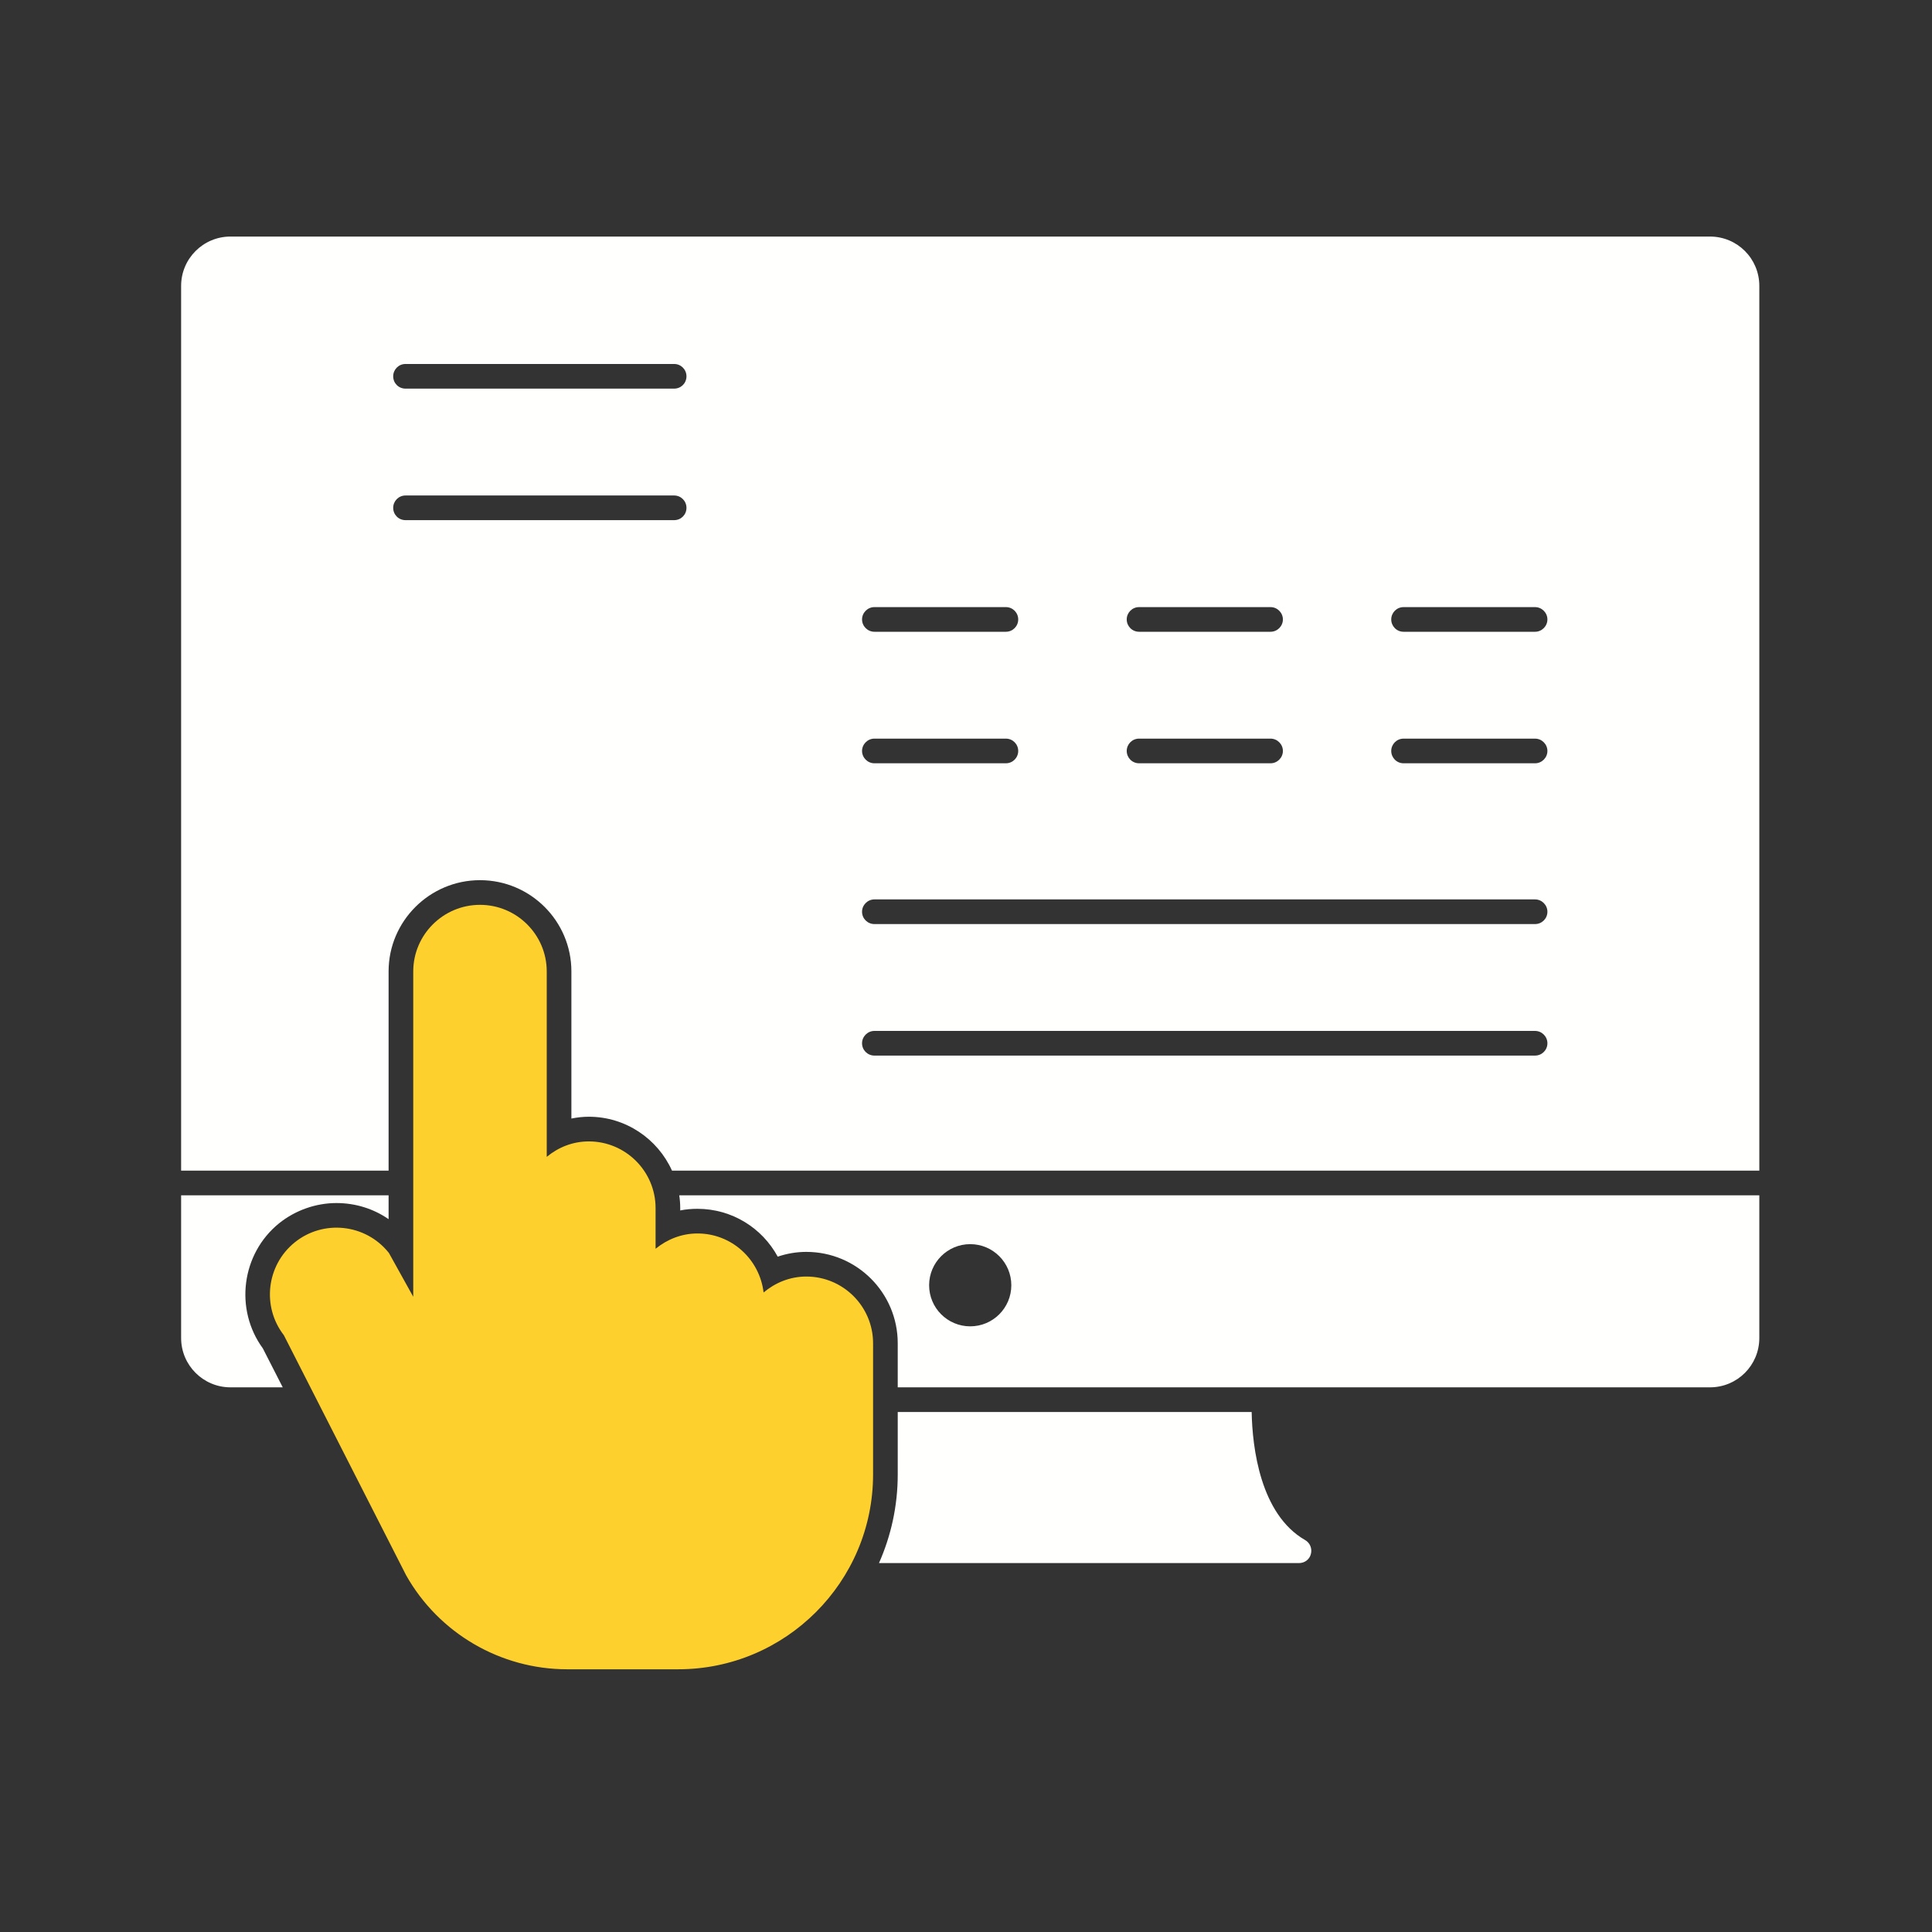
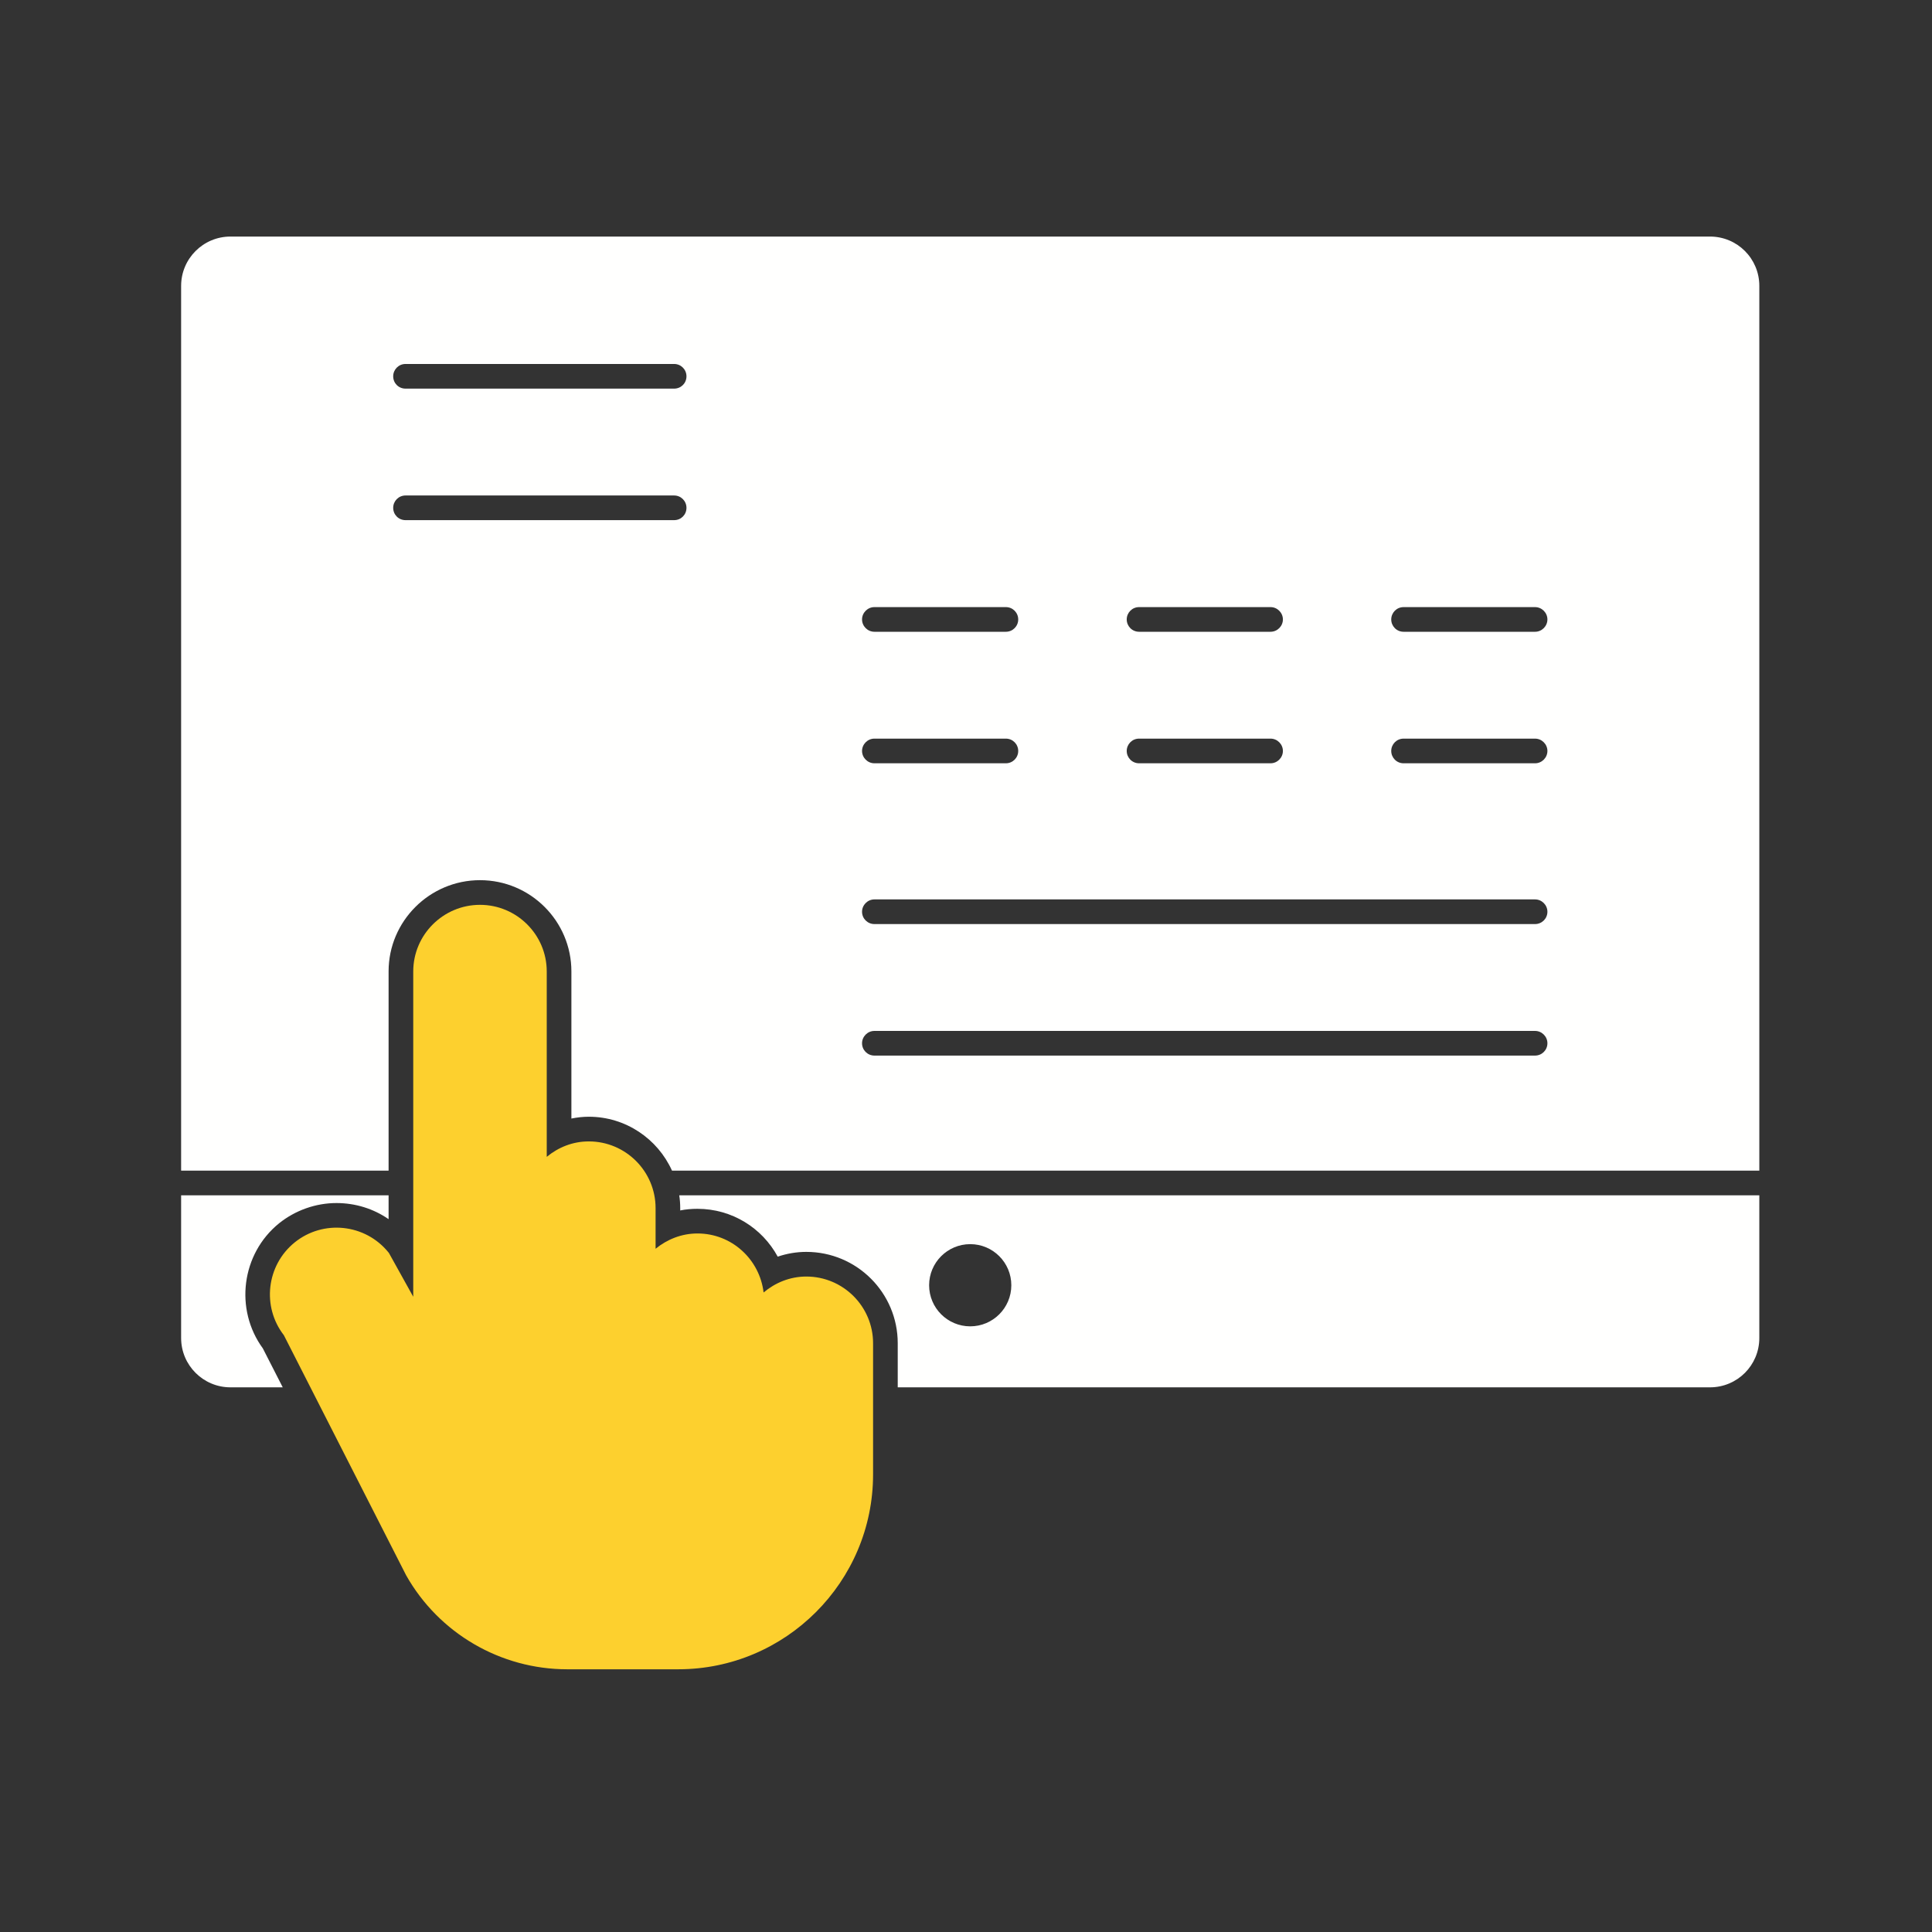
<svg xmlns="http://www.w3.org/2000/svg" width="100%" height="100%" viewBox="0 0 1600 1600" version="1.1" xml:space="preserve" style="fill-rule:evenodd;clip-rule:evenodd;stroke-linejoin:round;stroke-miterlimit:2;">
  <rect x="0" y="0" width="1600" height="1600" fill="#333333" stroke="none" />
  <g>
    <path d="M1271.29,523.205l-108.917,0c-5.718,0 -10.211,-4.629 -10.211,-10.211c0,-5.568 4.493,-10.211 10.211,-10.211l108.917,0c5.582,0 10.211,4.643 10.211,10.211c0,5.582 -4.629,10.211 -10.211,10.211m0,108.917l-108.917,0c-5.718,0 -10.211,-4.629 -10.211,-10.211c0,-5.569 4.493,-10.211 10.211,-10.211l108.917,0c5.582,0 10.211,4.642 10.211,10.211c0,5.582 -4.629,10.211 -10.211,10.211m0,133.15l-547.169,0c-5.582,0 -10.211,-4.493 -10.211,-10.211c0,-5.582 4.629,-10.211 10.211,-10.211l547.169,0c5.582,0 10.211,4.629 10.211,10.211c0,5.718 -4.629,10.211 -10.211,10.211m0,108.916l-547.169,0c-5.582,0 -10.211,-4.492 -10.211,-10.21c0,-5.582 4.629,-10.211 10.211,-10.211l547.169,0c5.582,0 10.211,4.629 10.211,10.211c0,5.718 -4.629,10.21 -10.211,10.21m-712.995,-552.342l-222.461,0c-5.719,0 -10.211,-4.493 -10.211,-10.211c0,-5.582 4.492,-10.211 10.211,-10.211l222.461,0c5.719,0 10.211,4.629 10.211,10.211c0,5.718 -4.492,10.211 -10.211,10.211m0,108.916l-222.461,0c-5.719,0 -10.211,-4.492 -10.211,-10.211c0,-5.582 4.492,-10.211 10.211,-10.211l222.461,0c5.719,0 10.211,4.629 10.211,10.211c0,5.719 -4.492,10.211 -10.211,10.211m165.826,180.938l108.916,0c5.718,0 10.211,4.642 10.211,10.211c0,5.582 -4.493,10.211 -10.211,10.211l-108.916,0c-5.582,0 -10.211,-4.629 -10.211,-10.211c0,-5.569 4.629,-10.211 10.211,-10.211m0,-108.917l108.916,0c5.718,0 10.211,4.643 10.211,10.211c0,5.582 -4.493,10.211 -10.211,10.211l-108.916,0c-5.582,0 -10.211,-4.629 -10.211,-10.211c0,-5.568 4.629,-10.211 10.211,-10.211m219.194,108.917l108.917,0c5.581,0 10.21,4.642 10.21,10.211c0,5.582 -4.629,10.211 -10.21,10.211l-108.917,0c-5.718,0 -10.211,-4.629 -10.211,-10.211c0,-5.569 4.493,-10.211 10.211,-10.211m0,-108.917l108.917,0c5.581,0 10.21,4.643 10.21,10.211c0,5.582 -4.629,10.211 -10.21,10.211l-108.917,0c-5.718,0 -10.211,-4.629 -10.211,-10.211c0,-5.568 4.493,-10.211 10.211,-10.211m472.834,-306.872l-1225.31,0c-22.464,0 -40.843,18.244 -40.843,40.844l0,732.735l171.816,0l0,-165.008c0,-41.647 34.036,-75.561 75.696,-75.561c41.797,0 75.697,33.914 75.697,75.561l0,121.85c4.766,-0.953 9.531,-1.497 14.432,-1.497c30.633,0 57.045,18.393 68.889,44.655l900.467,0l0,-732.735c0,-22.6 -18.243,-40.844 -40.843,-40.844" style="fill:#fffffe;fill-rule:nonzero;" />
    <path d="M321.812,989.916l0,19.741c-12.376,-8.577 -27.365,-13.342 -43.158,-13.342c-17.155,0 -34.037,5.99 -47.502,16.746c-31.327,25.337 -37.045,71.34 -13.478,103.62l16.474,32.253l-43.308,0c-22.464,0 -40.844,-18.243 -40.844,-40.843l0,-118.175l171.816,0Z" style="fill:#fffffe;fill-rule:nonzero;" />
    <path d="M803.493,1098.42c-18.788,0 -34.036,-15.248 -34.036,-34.036c0,-18.788 15.248,-34.037 34.036,-34.037c18.802,0 34.037,15.249 34.037,34.037c0,18.788 -15.235,34.036 -34.037,34.036m-240.964,-108.508c0.545,3.54 0.804,7.08 0.804,10.633l0,1.893c4.629,-0.953 9.543,-1.348 14.295,-1.348c28.454,0 53.519,15.793 66.453,39.618c7.624,-2.6 15.643,-3.948 23.675,-3.948c41.811,0 75.711,33.886 75.711,75.683l0,36.487l672.682,0c22.6,0 40.843,-18.243 40.843,-40.843l0,-118.175l-894.463,0Z" style="fill:#fffffe;fill-rule:nonzero;" />
-     <path d="M1085.6,1286.99c-1.09,4.493 -5.174,7.488 -9.816,7.488l-347.852,0c9.952,-22.478 15.534,-47.243 15.534,-73.382l0,-51.749l293.108,0c0.544,29.421 7.093,84.696 44.247,106.057c4.084,2.328 6.004,7.093 4.779,11.586" style="fill:#fffffe;fill-rule:nonzero;" />
    <path d="M723.042,1112.45l0,108.644c0,88.903 -72.429,161.333 -161.346,161.333l-92.021,0c-55.139,0 -106.193,-29.802 -133.286,-77.739l-101.306,-198.909c-18.366,-23.689 -14.418,-57.862 8.863,-76.786c23.689,-19.196 58.529,-15.521 77.739,8.169c0.409,0.408 0.667,0.953 0.953,1.497l19.592,35.262l0,-269.432c0,-30.36 24.792,-55.139 55.288,-55.139c30.483,0 55.262,24.779 55.262,55.139l0,153.572c9.544,-7.896 21.511,-12.797 34.867,-12.797c30.496,0 55.275,24.778 55.275,55.275l0,33.628c9.53,-7.761 21.511,-12.662 34.703,-12.662c28.319,0 51.477,21.388 54.744,48.876c9.531,-8.032 21.77,-13.206 35.385,-13.206c30.51,0 55.288,24.779 55.288,55.275" style="fill:#FDD02E;fill-rule:nonzero;" />
  </g>
</svg>